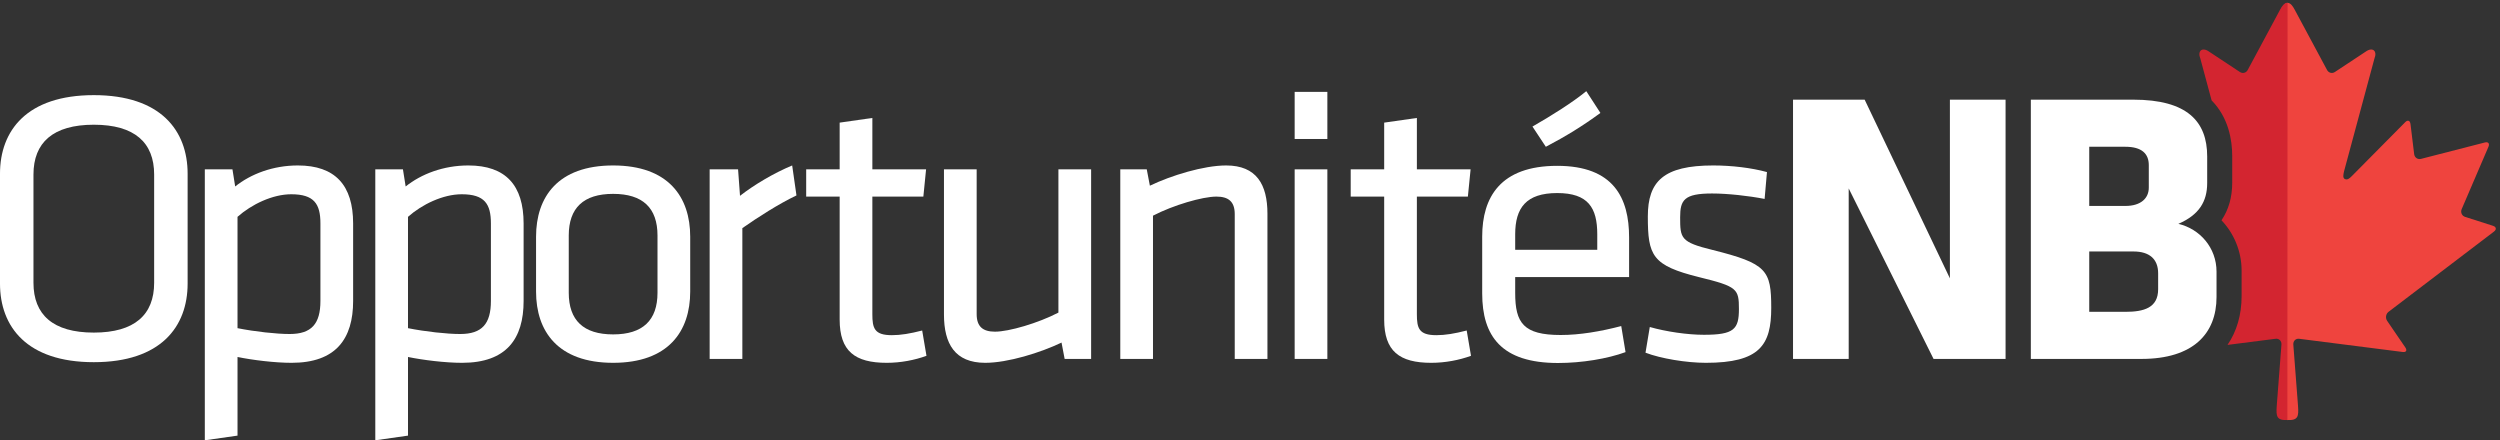
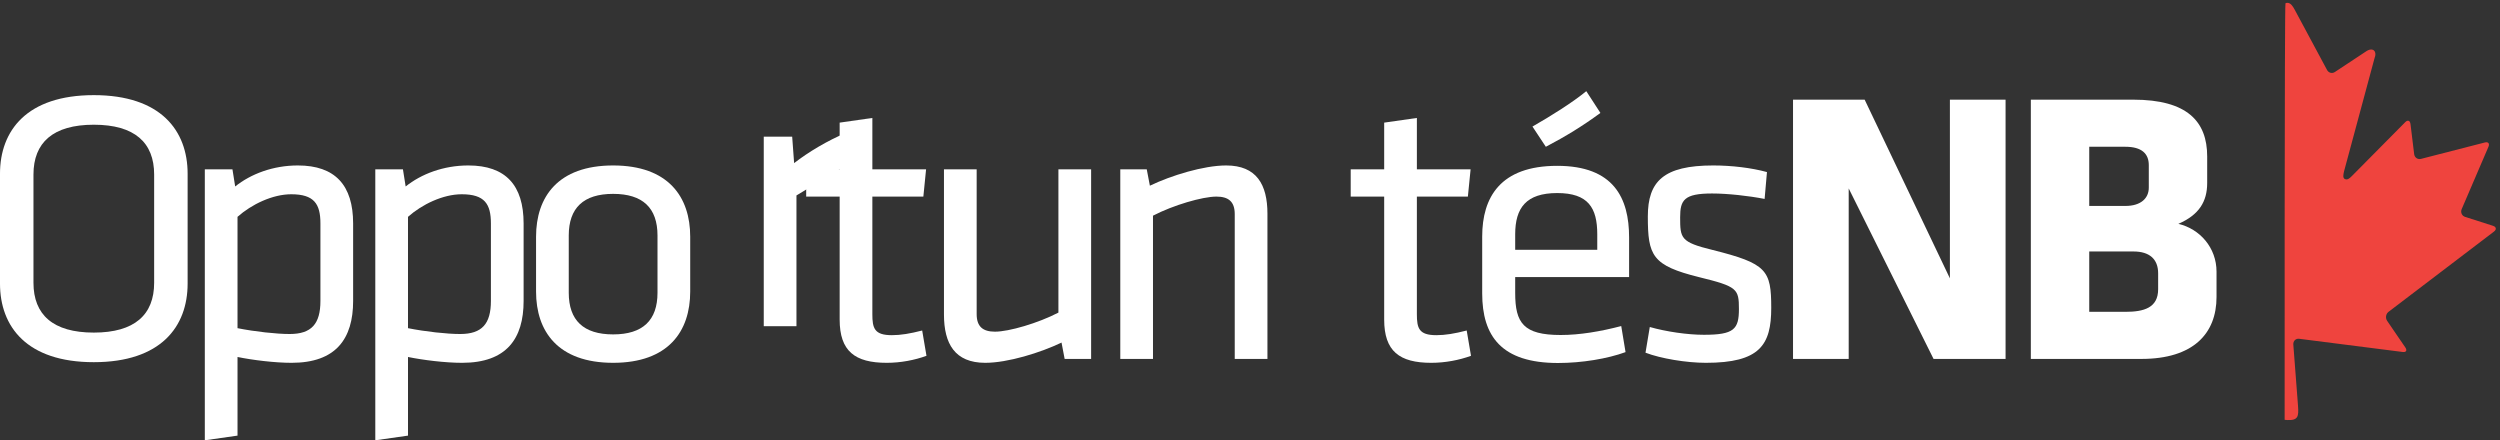
<svg xmlns="http://www.w3.org/2000/svg" width="100%" height="100%" viewBox="0 0 494 87" version="1.1" xml:space="preserve" style="fill-rule:evenodd;clip-rule:evenodd;stroke-linejoin:round;stroke-miterlimit:2;">
  <rect x="0" y="0" width="494" height="87" fill="#333333" stroke="none" />
  <g>
    <path d="M302.815,25.008c3.884,-2.229 7.919,-4.763 10.635,-6.994l2.791,4.304c-3.568,2.614 -6.826,4.611 -10.785,6.686l-2.641,-3.996Z" style="fill:#fff;fill-rule:nonzero;" />
    <path d="M69.779,59.462c-0,7.461 -3.384,12.23 -12.153,12.23c-3.309,0 -7.693,-0.538 -10.692,-1.154l-0,15.54l-6.462,0.922l0,-53.537l5.462,0l0.538,3.384c3.078,-2.462 7.462,-4.153 12.384,-4.153c7.384,0 10.923,3.922 10.923,11.46l-0,15.308Zm-22.845,5.384c3.461,0.692 7.692,1.154 10.308,1.154c4.307,-0 6.075,-2 6.075,-6.538l0,-15.308c0,-3.846 -1.231,-5.768 -5.768,-5.768c-3.692,0 -7.846,2 -10.615,4.461l-0,21.999Z" style="fill:#fff;fill-rule:nonzero;" />
    <path d="M103.466,59.462c0,7.461 -3.383,12.23 -12.153,12.23c-3.309,0 -7.693,-0.538 -10.692,-1.154l0,15.54l-6.462,0.922l-0,-53.537l5.462,0l0.538,3.384c3.078,-2.462 7.462,-4.153 12.384,-4.153c7.384,0 10.923,3.922 10.923,11.46l0,15.308Zm-22.845,5.384c3.461,0.692 7.692,1.154 10.308,1.154c4.307,-0 6.075,-2 6.075,-6.538l-0,-15.308c-0,-3.846 -1.231,-5.768 -5.768,-5.768c-3.692,0 -7.846,2 -10.615,4.461l0,21.999Z" style="fill:#fff;fill-rule:nonzero;" />
    <path d="M121.156,71.692c-10.923,0 -15.231,-6.23 -15.231,-14.076l0,-10.845c0,-7.847 4.308,-14.077 15.231,-14.077c10.922,0 15.23,6.23 15.23,14.077l0,10.845c0,7.846 -4.308,14.076 -15.23,14.076Zm-0,-33.383c-5.847,-0 -8.77,2.769 -8.77,8.229l0,11.308c0,5.461 2.923,8.231 8.77,8.231c5.846,-0 8.767,-2.77 8.767,-8.231l0,-11.308c0,-5.46 -2.921,-8.229 -8.767,-8.229Z" style="fill:#fff;fill-rule:nonzero;" />
-     <path d="M157.381,38.616c-3.539,1.692 -7.616,4.308 -10.692,6.462l-0,25.845l-6.462,0l0,-37.46l5.616,0l0.383,5.23c2.77,-2.154 6.617,-4.461 10.309,-5.999l0.846,5.922Z" style="fill:#fff;fill-rule:nonzero;" />
+     <path d="M157.381,38.616l-0,25.845l-6.462,0l0,-37.46l5.616,0l0.383,5.23c2.77,-2.154 6.617,-4.461 10.309,-5.999l0.846,5.922Z" style="fill:#fff;fill-rule:nonzero;" />
    <path d="M183.072,70.308c-2.309,0.845 -5.078,1.385 -7.848,1.385c-6.307,-0 -9.307,-2.308 -9.307,-8.539l0,-24.308l-6.615,0l0,-5.383l6.615,0l0,-9.231l6.461,-0.923l0,10.154l10.615,0l-0.537,5.383l-10.078,0l0,23.231c0,2.769 0.386,4.154 3.847,4.154c1.769,0 3.615,-0.308 5.999,-0.923l0.848,5Z" style="fill:#fff;fill-rule:nonzero;" />
    <path d="M192.989,33.463l-0,28.614c-0,2.462 1.232,3.461 3.617,3.461c2.768,0 8.538,-1.691 12.537,-3.768l0,-28.307l6.463,0l0,37.46l-5.232,0l-0.615,-3.231c-4.154,2 -10.616,4.001 -15.077,4.001c-6,-0 -8.154,-3.769 -8.154,-9.538l-0,-28.692l6.461,0Z" style="fill:#fff;fill-rule:nonzero;" />
    <path d="M243.984,70.923l-0,-28.615c-0,-2.461 -1.231,-3.461 -3.615,-3.461c-2.769,0 -8.538,1.693 -12.538,3.77l-0,28.306l-6.462,0l0,-37.46l5.23,0l0.616,3.23c4.154,-2 10.615,-3.999 15.076,-3.999c6.001,0 8.155,3.768 8.155,9.538l-0,28.691l-6.462,0Z" style="fill:#fff;fill-rule:nonzero;" />
-     <path d="M255.825,18.155l6.462,-0l-0,9.307l-6.462,0l-0,-9.307Zm-0,15.308l6.462,0l-0,37.46l-6.462,0l-0,-37.46Z" style="fill:#fff;fill-rule:nonzero;" />
    <path d="M290.669,70.308c-2.309,0.845 -5.078,1.385 -7.848,1.385c-6.307,-0 -9.307,-2.308 -9.307,-8.539l0,-24.308l-6.615,0l-0,-5.383l6.615,0l0,-9.231l6.461,-0.923l0,10.154l10.615,0l-0.537,5.383l-10.078,0l0,23.231c0,2.769 0.386,4.154 3.847,4.154c1.769,0 3.615,-0.308 5.999,-0.923l0.848,5Z" style="fill:#fff;fill-rule:nonzero;" />
    <path d="M337.075,71.692c-3.847,0 -8.924,-0.846 -11.923,-1.999l0.846,-5.077c3.23,0.922 7.46,1.538 10.691,1.538c5.923,-0 6.923,-1.076 6.923,-5.077c-0,-4 -0.308,-4.461 -7.845,-6.307c-9.309,-2.308 -10.155,-4.231 -10.155,-12c-0,-6.923 3.078,-10.076 12.924,-10.076c3.615,0 7.537,0.46 10.615,1.306l-0.462,5.308c-3.153,-0.615 -7.307,-1.076 -10.385,-1.076c-5.538,-0 -6.307,1.307 -6.307,4.692c0,4.154 0.076,4.923 6.384,6.46c10.77,2.693 11.616,4.001 11.616,11.463c0,7.307 -2.231,10.845 -12.922,10.845Z" style="fill:#fff;fill-rule:nonzero;" />
    <path d="M365.302,37.231l0,33.692l-11.001,0l-0,-51.23l14.154,0l16.845,35.307l-0,-35.307l11.001,0l-0,51.23l-14.23,0l-16.769,-33.692Z" style="fill:#fff;fill-rule:nonzero;" />
    <path d="M423.14,70.923l-21.846,0l0,-51.23l20.23,0c10.693,0 14.616,4.308 14.616,11.231l0,5.231c0,3.692 -1.616,6.308 -5.692,8.076c4.231,1 7.537,4.693 7.537,9.461l-0,5.001c-0,7.231 -4.614,12.23 -14.845,12.23Zm1.461,-38.306c0,-2.232 -1.384,-3.616 -4.614,-3.616l-7.154,-0l0,11.692l7.154,0c3.076,0 4.614,-1.538 4.614,-3.615l0,-4.461Zm1.847,21.384c-0,-2.847 -1.77,-4.308 -4.846,-4.308l-8.769,0l0,11.923l7.154,-0c3.614,-0 6.461,-0.769 6.461,-4.462l-0,-3.153Z" style="fill:#fff;fill-rule:nonzero;" />
    <path d="M308.403,66.196c3.728,-0 7.838,-0.69 11.953,-1.767l0.852,5.149c-3.568,1.305 -8.615,2.15 -13.347,2.15c-11.176,-0 -14.979,-5.302 -14.979,-13.755l-0,-11.218c-0,-7.761 3.572,-13.987 14.824,-13.987c11.177,0 14.204,6.378 14.204,14.139l0,7.839l-22.508,-0l0,3.151c0,5.917 1.629,8.299 9.001,8.299Zm-9.001,-16.83l16.218,0l-0,-3.074c-0,-5.223 -1.784,-8.144 -7.914,-8.144c-6.129,-0 -8.304,2.921 -8.304,8.144l0,3.074Z" style="fill:#fff;fill-rule:nonzero;" />
    <path d="M37.075,56.029c0,8.538 -5.307,15.538 -18.537,15.538c-13.231,0 -18.538,-7 -18.538,-15.538l-0,-21.693c-0,-8.537 5.307,-15.537 18.538,-15.537c13.23,0 18.537,7 18.537,15.537l0,21.693Zm-30.461,-0.154c-0,6.307 3.847,9.846 11.924,9.846c8.077,0 11.922,-3.539 11.922,-9.846l-0,-21.384c-0,-6.308 -3.845,-9.846 -11.922,-9.846c-8.077,0 -11.924,3.538 -11.924,9.846l-0,21.384Z" style="fill:#fff;fill-rule:nonzero;" />
    <path d="M492.626,44.623l-5.515,-1.764c-0.648,-0.207 -0.954,-0.901 -0.68,-1.54l5.286,-12.313c0.275,-0.64 -0.04,-1.025 -0.699,-0.856l-12.629,3.245c-0.659,0.169 -1.268,-0.26 -1.352,-0.954l-0.723,-5.936c-0.085,-0.694 -0.55,-0.861 -1.035,-0.371l-10.582,10.687c-0.485,0.49 -0.878,0.77 -1.339,0.561c-0.468,-0.212 -0.324,-0.885 -0.163,-1.565l5.994,-22.251c0.601,-1.466 -0.318,-2.321 -1.665,-1.404l-6.147,4.062c-0.571,0.378 -1.283,0.173 -1.582,-0.455l-6.362,-11.852c-0.412,-0.792 -0.845,-1.339 -1.407,-1.352c0,0 -0.269,-0.011 -0.414,0.08c-0.205,0.13 -0.167,82.308 -0.167,82.308l0.543,0.047c2.167,0.08 2.242,-0.743 2.1,-2.814l-0.93,-12.129c-0.035,-0.698 0.488,-1.2 1.162,-1.114l20.465,2.608c0.674,0.086 0.906,-0.312 0.515,-0.884l-3.596,-5.265c-0.391,-0.572 -0.263,-1.38 0.283,-1.796l20.825,-15.849c0.546,-0.416 0.462,-0.926 -0.186,-1.134Z" style="fill:#ef443e;fill-rule:nonzero;" />
-     <path d="M451.949,0.565c-0.562,0.013 -0.995,0.56 -1.407,1.352l-6.362,11.852c-0.298,0.628 -1.01,0.833 -1.582,0.455l-6.147,-4.062c-1.347,-0.917 -2.266,-0.062 -1.664,1.404l2.227,8.268c3.334,3.39 4.075,7.801 4.075,11.035l-0,5.203c-0,2.885 -0.71,5.374 -2.12,7.455c2.492,2.631 3.974,6.157 3.974,9.985l-0,4.975c-0,3.709 -0.956,6.987 -2.785,9.666l9.497,-1.21c0.674,-0.086 1.197,0.416 1.162,1.114l-0.93,12.129c-0.141,2.071 -0.066,2.894 2.101,2.814l0.038,-82.435l-0.077,0Z" style="fill:#d32530;fill-rule:nonzero;" />
  </g>
</svg>